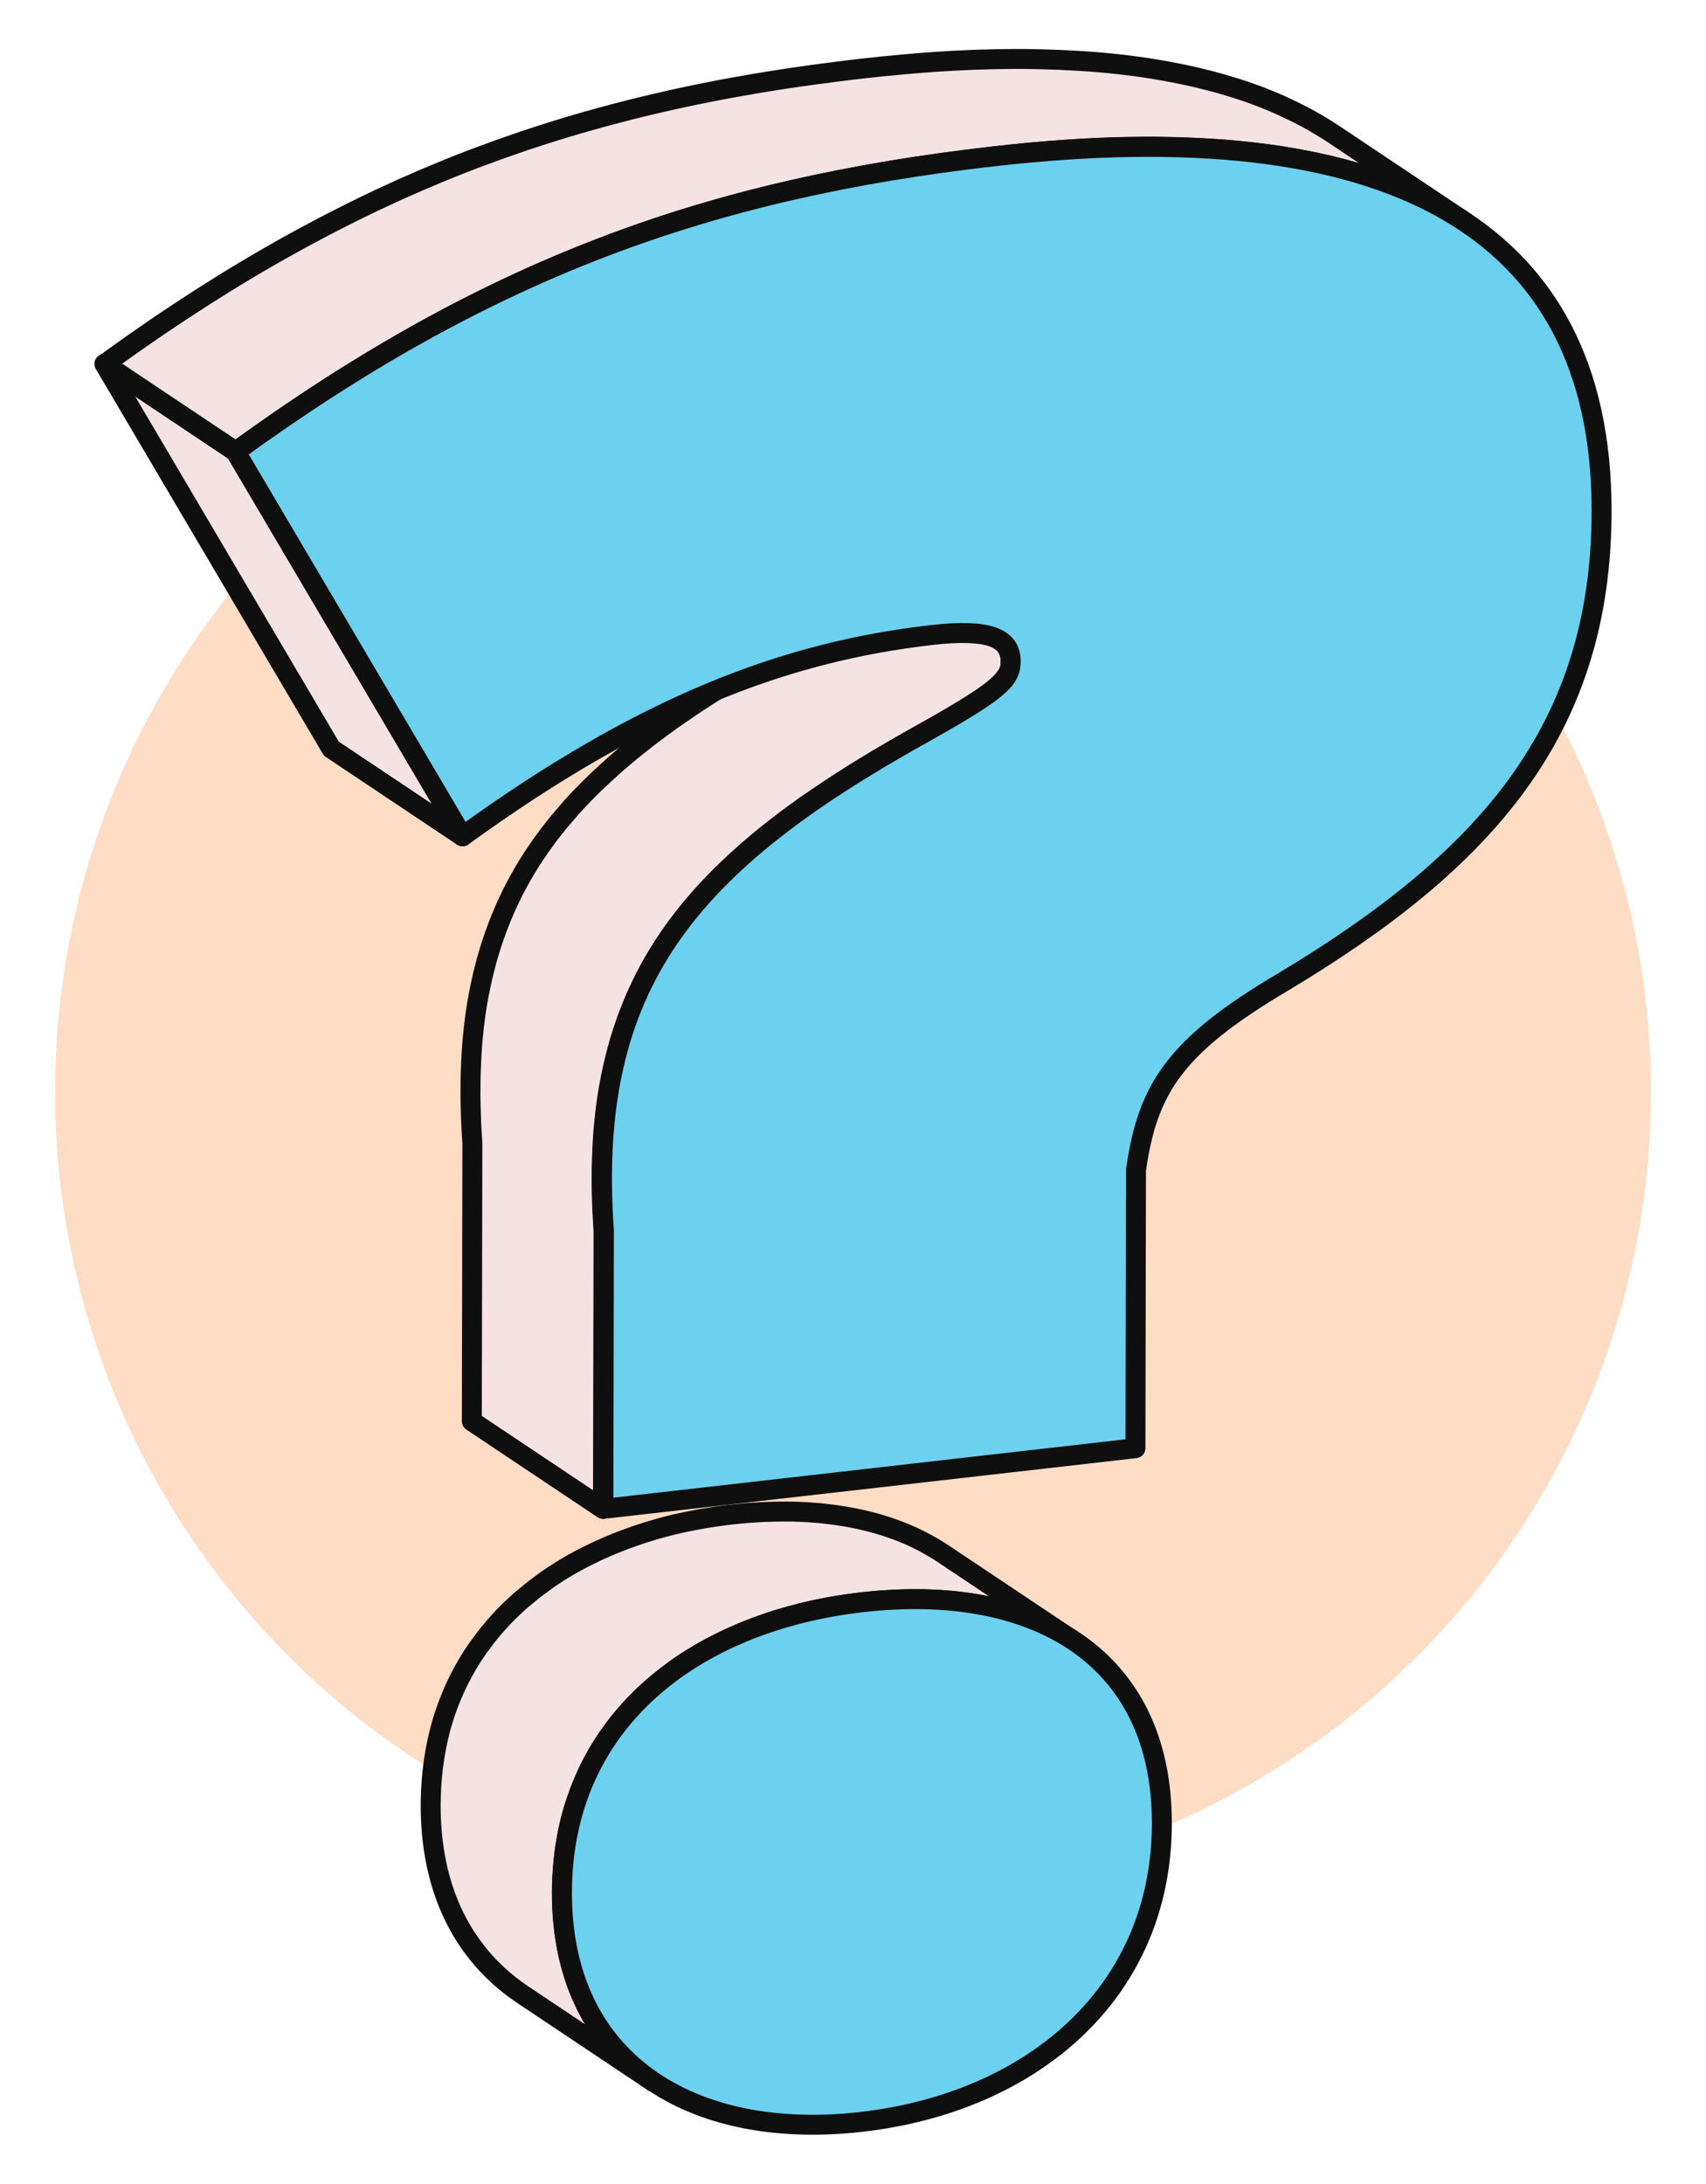
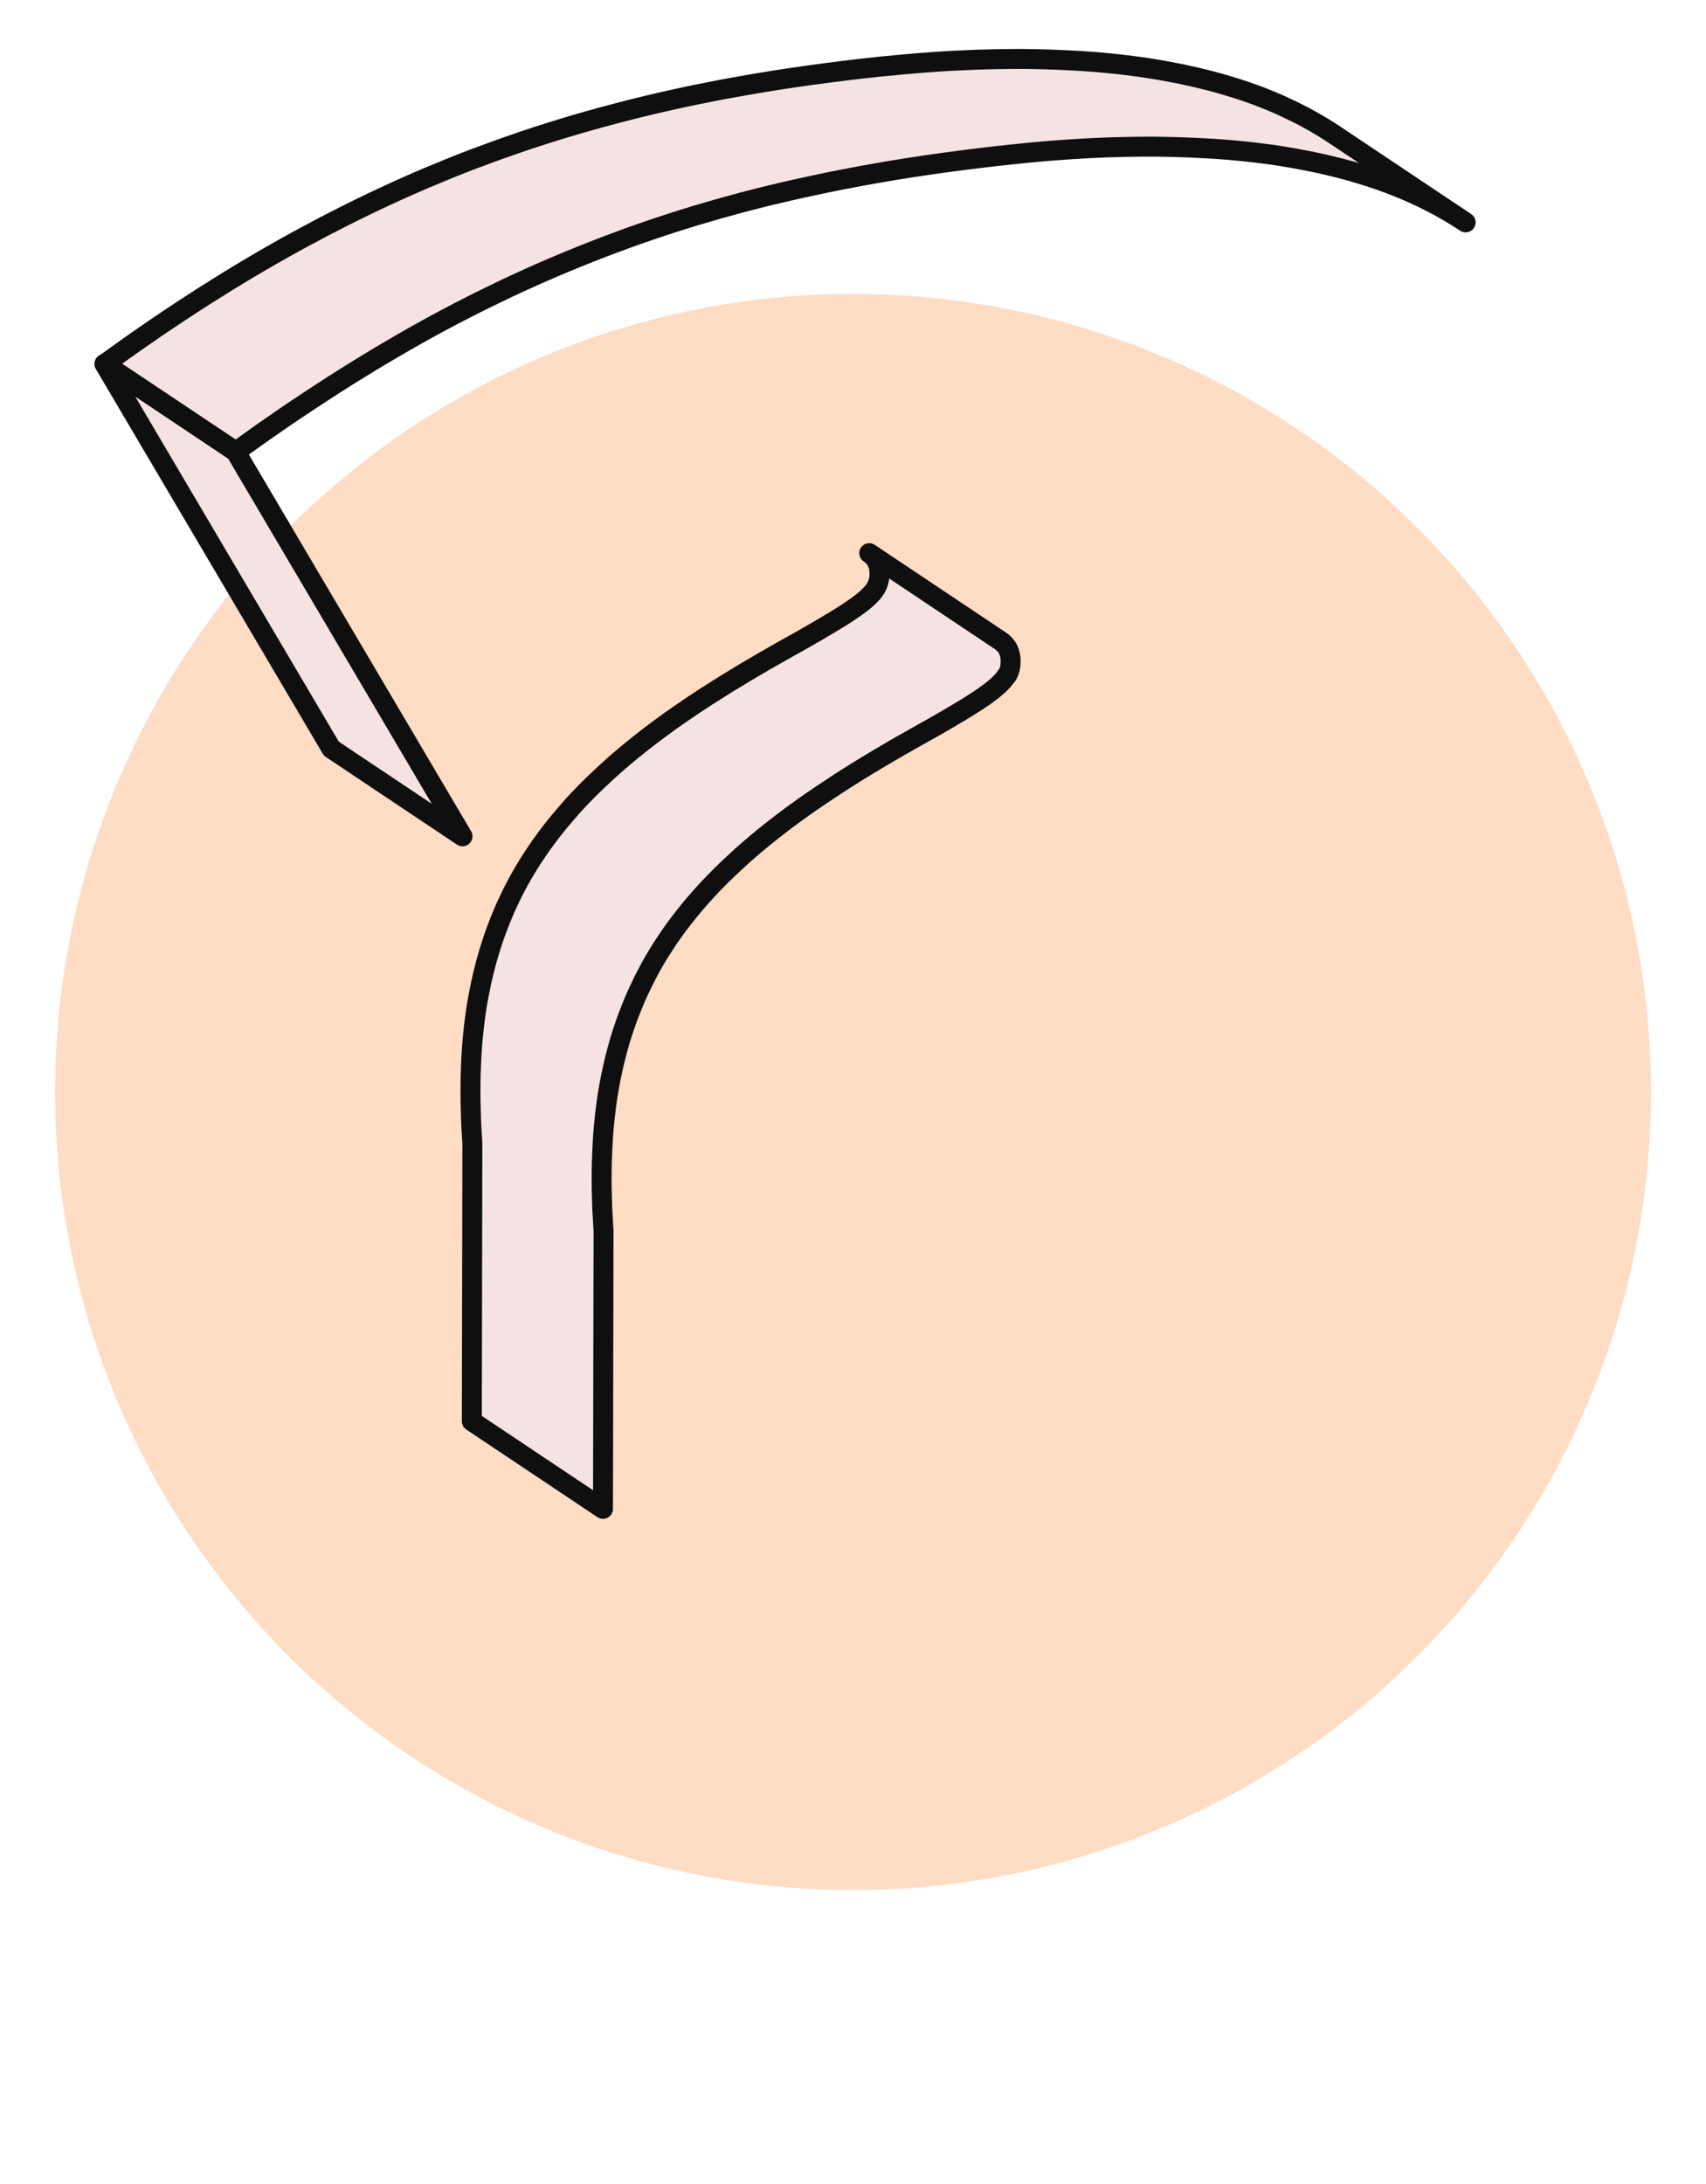
<svg xmlns="http://www.w3.org/2000/svg" version="1.1" id="Layer_1" x="0px" y="0px" viewBox="0 0 250 320" style="enable-background:new 0 0 250 320;" xml:space="preserve">
  <style type="text/css">
	.st0{fill:#FFDCC4;}
	.st1{enable-background:new    ;}
	.st2{fill:#F5E2E2;stroke:#0F0F0F;stroke-width:2.923;stroke-linecap:round;stroke-linejoin:round;stroke-miterlimit:10;}
	.st3{fill:#6CD1EF;stroke:#0F0F0F;stroke-width:2.923;stroke-linecap:round;stroke-linejoin:round;stroke-miterlimit:10;}
</style>
  <g>
    <circle class="st0" cx="125" cy="160" r="116.93" />
    <g>
      <g class="st1">
-         <path class="st2" d="M82.41,274.88c0.03-0.66,0.09-1.32,0.15-1.97c0.01-0.11,0.02-0.22,0.03-0.33c0.07-0.64,0.15-1.27,0.24-1.89     c0.02-0.11,0.03-0.21,0.05-0.32c0.1-0.63,0.21-1.25,0.33-1.86c0.02-0.08,0.03-0.15,0.05-0.23c0.13-0.64,0.28-1.28,0.44-1.9v-0.01     c0.16-0.62,0.34-1.24,0.54-1.85c0.02-0.07,0.04-0.14,0.07-0.21c0.19-0.58,0.39-1.15,0.6-1.71c0.04-0.09,0.07-0.19,0.11-0.28     c0.21-0.55,0.43-1.09,0.67-1.63c0.04-0.09,0.08-0.19,0.12-0.28c0.24-0.53,0.49-1.06,0.75-1.58c0.05-0.1,0.1-0.2,0.15-0.29     c0.23-0.44,0.47-0.88,0.71-1.31c0.07-0.13,0.15-0.26,0.22-0.39c0.3-0.5,0.6-1,0.92-1.49c0.04-0.06,0.09-0.13,0.13-0.19     c0.25-0.39,0.52-0.76,0.79-1.14c0.28-0.39,0.57-0.77,0.86-1.15c0.15-0.19,0.3-0.39,0.45-0.58c0.39-0.49,0.8-0.96,1.21-1.43     c0.06-0.07,0.12-0.15,0.19-0.22c0.48-0.53,0.98-1.05,1.48-1.56c0.15-0.15,0.31-0.3,0.47-0.45c0.36-0.35,0.73-0.7,1.11-1.04     c0.19-0.17,0.38-0.33,0.57-0.5c0.4-0.34,0.8-0.68,1.21-1.01c0.21-0.17,0.42-0.34,0.63-0.5c0.43-0.33,0.87-0.65,1.31-0.97     c0.21-0.15,0.42-0.31,0.64-0.46c0.14-0.1,0.29-0.19,0.43-0.29c0.38-0.26,0.77-0.51,1.16-0.75c0.15-0.1,0.3-0.19,0.46-0.29     c0.53-0.32,1.06-0.64,1.6-0.94c0.01-0.01,0.03-0.01,0.04-0.02c0.51-0.29,1.04-0.56,1.56-0.83c0.32-0.16,0.65-0.32,0.97-0.48     c0.31-0.15,0.62-0.3,0.93-0.45c0.33-0.15,0.67-0.3,1-0.45c0.32-0.14,0.64-0.28,0.96-0.42c0.34-0.14,0.68-0.28,1.03-0.41     c0.33-0.13,0.66-0.26,0.99-0.39c0.35-0.13,0.7-0.25,1.05-0.38c0.35-0.12,0.7-0.25,1.05-0.37c0.19-0.06,0.39-0.12,0.58-0.19     c0.45-0.14,0.91-0.29,1.37-0.42c0.21-0.06,0.42-0.12,0.64-0.18c0.5-0.14,1-0.28,1.51-0.41c0.15-0.04,0.31-0.08,0.46-0.12     c0.66-0.16,1.32-0.32,1.99-0.46c0.16-0.03,0.32-0.06,0.48-0.1c0.52-0.11,1.05-0.21,1.57-0.31c0.23-0.04,0.45-0.08,0.68-0.12     c0.49-0.09,0.98-0.17,1.48-0.24c0.21-0.03,0.43-0.07,0.64-0.1c0.7-0.1,1.4-0.19,2.11-0.27s1.41-0.15,2.11-0.21     c0.22-0.02,0.44-0.03,0.66-0.05c0.48-0.04,0.96-0.07,1.44-0.09c0.25-0.01,0.5-0.03,0.75-0.04c0.46-0.02,0.91-0.03,1.36-0.04     c0.24-0.01,0.48-0.01,0.71-0.01c0.51-0.01,1.02,0,1.52,0c0.16,0,0.33,0,0.49,0c0.66,0.01,1.32,0.04,1.96,0.08     c0.15,0.01,0.31,0.02,0.46,0.03c0.49,0.03,0.99,0.07,1.47,0.11c0.22,0.02,0.44,0.04,0.66,0.07c0.42,0.04,0.84,0.09,1.25,0.15     c0.23,0.03,0.45,0.06,0.67,0.09c0.42,0.06,0.85,0.13,1.26,0.2c0.19,0.03,0.39,0.06,0.58,0.1c0.59,0.11,1.17,0.22,1.74,0.35     c0.01,0,0.03,0.01,0.04,0.01c0.59,0.13,1.16,0.28,1.73,0.43c0.18,0.05,0.35,0.1,0.53,0.15c0.39,0.11,0.78,0.23,1.17,0.35     c0.2,0.06,0.4,0.13,0.6,0.2c0.36,0.12,0.73,0.25,1.08,0.38c0.19,0.07,0.38,0.14,0.56,0.21c0.4,0.16,0.79,0.32,1.18,0.49     c0.13,0.06,0.26,0.11,0.39,0.17c0.49,0.22,0.98,0.45,1.45,0.7c0.12,0.06,0.24,0.13,0.36,0.19c0.37,0.19,0.74,0.39,1.1,0.6     c0.13,0.08,0.26,0.15,0.39,0.23c0.46,0.27,0.91,0.55,1.35,0.84l-19.22-12.84c-0.44-0.29-0.89-0.57-1.35-0.84     c-0.13-0.08-0.26-0.15-0.4-0.23c-0.36-0.21-0.72-0.41-1.09-0.6c-0.12-0.06-0.24-0.13-0.36-0.19c-0.45-0.23-0.9-0.45-1.36-0.66     c-0.03-0.01-0.06-0.03-0.09-0.04c-0.13-0.06-0.26-0.11-0.39-0.17c-0.39-0.17-0.78-0.33-1.18-0.49c-0.19-0.07-0.37-0.14-0.56-0.21     c-0.36-0.13-0.72-0.26-1.08-0.38c-0.2-0.07-0.4-0.13-0.6-0.2c-0.38-0.12-0.77-0.24-1.17-0.35c-0.18-0.05-0.35-0.1-0.53-0.15     c-0.57-0.15-1.15-0.3-1.73-0.43c-0.02,0-0.03-0.01-0.05-0.01c-0.57-0.13-1.15-0.24-1.73-0.35c-0.19-0.04-0.39-0.07-0.58-0.1     c-0.42-0.07-0.84-0.14-1.26-0.2c-0.22-0.03-0.45-0.06-0.67-0.09c-0.41-0.05-0.83-0.1-1.25-0.15c-0.22-0.02-0.44-0.05-0.66-0.07     c-0.49-0.04-0.98-0.08-1.47-0.11c-0.15-0.01-0.31-0.02-0.46-0.03c-0.65-0.04-1.3-0.06-1.96-0.08c-0.16,0-0.33,0-0.49,0     c-0.5-0.01-1.01-0.01-1.52,0c-0.24,0-0.48,0.01-0.71,0.01c-0.45,0.01-0.9,0.02-1.36,0.04c-0.25,0.01-0.5,0.02-0.75,0.04     c-0.48,0.03-0.95,0.06-1.44,0.09c-0.22,0.02-0.44,0.03-0.66,0.05c-0.7,0.06-1.4,0.13-2.11,0.21s-1.41,0.17-2.11,0.27     c-0.21,0.03-0.43,0.06-0.64,0.1c-0.5,0.08-0.99,0.16-1.48,0.24c-0.23,0.04-0.45,0.08-0.68,0.12c-0.53,0.1-1.05,0.2-1.57,0.31     c-0.16,0.03-0.32,0.06-0.48,0.1c-0.67,0.14-1.34,0.3-1.99,0.46c-0.16,0.04-0.31,0.08-0.46,0.12c-0.51,0.13-1.01,0.26-1.51,0.41     c-0.21,0.06-0.43,0.12-0.64,0.19c-0.46,0.13-0.91,0.27-1.37,0.42c-0.19,0.06-0.39,0.12-0.58,0.19c-0.09,0.03-0.18,0.06-0.27,0.09     c-0.26,0.09-0.52,0.19-0.78,0.28c-0.35,0.12-0.71,0.25-1.06,0.38c-0.33,0.12-0.66,0.26-0.99,0.39c-0.34,0.14-0.69,0.27-1.03,0.41     c-0.32,0.14-0.64,0.28-0.96,0.42c-0.34,0.15-0.67,0.29-1,0.45c-0.31,0.15-0.62,0.3-0.93,0.45c-0.33,0.16-0.65,0.32-0.97,0.48     c-0.08,0.04-0.17,0.08-0.25,0.12c-0.44,0.23-0.88,0.47-1.31,0.71c-0.01,0.01-0.02,0.01-0.04,0.02c-0.54,0.3-1.07,0.62-1.6,0.94     c-0.15,0.09-0.3,0.19-0.45,0.28c-0.39,0.25-0.78,0.5-1.16,0.76c-0.14,0.1-0.29,0.19-0.43,0.29c-0.08,0.05-0.16,0.1-0.23,0.16     c-0.14,0.1-0.27,0.2-0.41,0.3c-0.44,0.32-0.88,0.64-1.31,0.97c-0.21,0.16-0.42,0.33-0.63,0.5c-0.41,0.33-0.82,0.67-1.22,1.01     c-0.13,0.11-0.26,0.21-0.39,0.32c-0.06,0.06-0.12,0.12-0.18,0.17c-0.38,0.34-0.74,0.69-1.11,1.04c-0.16,0.15-0.32,0.3-0.47,0.45     c-0.51,0.51-1.01,1.03-1.48,1.56c-0.01,0.01-0.01,0.01-0.02,0.02c-0.06,0.07-0.11,0.14-0.17,0.2c-0.41,0.47-0.82,0.94-1.21,1.43     c-0.15,0.19-0.3,0.39-0.45,0.58c-0.29,0.38-0.58,0.76-0.86,1.15c-0.06,0.09-0.13,0.17-0.2,0.27c-0.2,0.29-0.39,0.58-0.59,0.87     c-0.04,0.06-0.09,0.12-0.13,0.19c-0.32,0.49-0.62,0.99-0.92,1.49c-0.08,0.13-0.15,0.26-0.22,0.39c-0.25,0.43-0.48,0.87-0.71,1.31     c-0.05,0.1-0.1,0.2-0.15,0.29c-0.02,0.04-0.05,0.08-0.07,0.13c-0.24,0.48-0.47,0.96-0.69,1.46c-0.04,0.09-0.08,0.18-0.12,0.28     c-0.23,0.53-0.46,1.08-0.67,1.63c-0.04,0.1-0.07,0.19-0.11,0.29c-0.21,0.56-0.41,1.13-0.6,1.71c-0.02,0.07-0.04,0.14-0.07,0.22     c-0.19,0.61-0.37,1.22-0.53,1.84v0.01c-0.16,0.62-0.31,1.26-0.44,1.9c-0.02,0.08-0.03,0.15-0.05,0.23     c-0.12,0.61-0.23,1.23-0.33,1.86c-0.02,0.11-0.03,0.21-0.05,0.32c-0.09,0.62-0.17,1.25-0.24,1.89c-0.01,0.11-0.02,0.22-0.03,0.33     c-0.06,0.65-0.11,1.3-0.15,1.97c0,0.08-0.01,0.17-0.01,0.25c-0.03,0.7-0.05,1.41-0.06,2.13c-0.01,7.24,1.59,13.36,4.5,18.32     c0.32,0.55,0.66,1.09,1.02,1.61c0.35,0.52,0.72,1.03,1.11,1.53c1.92,2.48,4.23,4.59,6.85,6.35l19.22,12.84     c-8.4-5.61-13.5-14.95-13.47-27.81c0-0.72,0.02-1.43,0.06-2.13C82.41,275.05,82.41,274.96,82.41,274.88z" />
        <g>
-           <path class="st3" d="M126.37,234.76c24.96-2.85,43.94,7.68,43.89,32.47c-0.05,24.79-19.08,40.82-44.03,43.67      c-24.95,2.84-43.93-8.86-43.88-33.65S101.42,237.61,126.37,234.76z" />
-         </g>
+           </g>
      </g>
      <g class="st1">
        <path class="st2" d="M147.59,98.94c0.03-0.05,0.06-0.11,0.09-0.16c0.01-0.01,0.01-0.02,0.02-0.04c0.01-0.01,0.01-0.02,0.01-0.03     c0.07-0.13,0.12-0.27,0.17-0.4c0.01-0.02,0.01-0.03,0.02-0.05c0.05-0.14,0.08-0.27,0.11-0.41c0-0.01,0-0.03,0.01-0.04     c0.03-0.14,0.05-0.28,0.06-0.43c0-0.01,0-0.02,0-0.03c0.01-0.15,0.02-0.3,0.02-0.46c0-1.3-0.47-2.31-1.5-3l-19.22-12.84     c1.03,0.69,1.5,1.69,1.5,3c0,0.16-0.01,0.31-0.02,0.46c0,0.01,0,0.02,0,0.03c-0.01,0.15-0.03,0.29-0.06,0.43     c0,0.01,0,0.03-0.01,0.04c-0.03,0.14-0.07,0.27-0.11,0.41c-0.01,0.02-0.01,0.03-0.02,0.05c-0.05,0.13-0.1,0.27-0.17,0.4     c-0.01,0.02-0.02,0.05-0.03,0.07c-0.03,0.05-0.06,0.11-0.09,0.16c-0.02,0.03-0.04,0.06-0.05,0.1c-0.04,0.06-0.08,0.13-0.13,0.19     c-0.02,0.02-0.03,0.04-0.04,0.07c-0.06,0.09-0.13,0.17-0.2,0.26c-0.02,0.02-0.04,0.04-0.05,0.06c-0.06,0.07-0.11,0.14-0.18,0.21     c-0.02,0.02-0.04,0.05-0.07,0.07c-0.08,0.09-0.17,0.18-0.26,0.27c-0.03,0.03-0.06,0.06-0.09,0.09c-0.12,0.11-0.24,0.23-0.37,0.34     c-0.01,0.01-0.01,0.01-0.02,0.02c-0.11,0.1-0.22,0.19-0.35,0.29c-0.04,0.03-0.09,0.07-0.13,0.11c-0.09,0.07-0.18,0.15-0.28,0.22     c-0.05,0.04-0.11,0.09-0.17,0.13c-0.09,0.07-0.19,0.14-0.29,0.21c-0.06,0.05-0.12,0.09-0.19,0.14c-0.1,0.07-0.21,0.15-0.32,0.23     c-0.07,0.05-0.14,0.1-0.22,0.15c-0.05,0.03-0.1,0.07-0.15,0.1c-0.11,0.07-0.22,0.15-0.34,0.23c-0.05,0.03-0.1,0.06-0.14,0.1     c-0.16,0.11-0.33,0.22-0.51,0.33c-0.01,0-0.01,0.01-0.02,0.01c-0.17,0.11-0.35,0.22-0.53,0.34c-0.06,0.04-0.12,0.07-0.18,0.11     c-0.14,0.09-0.28,0.17-0.42,0.26c-0.06,0.04-0.13,0.08-0.19,0.12c-0.17,0.1-0.34,0.21-0.52,0.31c-0.04,0.02-0.08,0.05-0.12,0.07     c-0.22,0.13-0.44,0.26-0.67,0.4c-0.06,0.04-0.13,0.08-0.19,0.11c-0.17,0.1-0.35,0.2-0.52,0.31c-0.08,0.05-0.17,0.1-0.25,0.15     c-0.18,0.11-0.37,0.22-0.56,0.33c-0.07,0.04-0.13,0.08-0.2,0.12c-0.26,0.15-0.53,0.31-0.81,0.46c-0.05,0.03-0.11,0.06-0.17,0.1     c-0.23,0.13-0.46,0.26-0.69,0.39c-0.1,0.05-0.19,0.11-0.29,0.17c-0.21,0.12-0.42,0.24-0.64,0.36c-0.1,0.05-0.19,0.11-0.29,0.16     c-0.31,0.17-0.62,0.35-0.95,0.53c-0.95,0.53-1.87,1.05-2.79,1.58c-0.25,0.14-0.5,0.29-0.75,0.43c-0.77,0.44-1.53,0.89-2.27,1.33     c-0.15,0.09-0.31,0.18-0.46,0.27c-0.87,0.52-1.73,1.04-2.57,1.56c-0.21,0.13-0.42,0.26-0.63,0.39c-0.68,0.42-1.35,0.85-2.01,1.27     c-0.2,0.13-0.4,0.26-0.6,0.38c-0.81,0.52-1.6,1.05-2.38,1.57c-0.15,0.1-0.29,0.2-0.43,0.3c-0.41,0.28-0.82,0.55-1.22,0.83     c-0.3,0.21-0.59,0.42-0.89,0.62c-0.08,0.06-0.16,0.12-0.25,0.17c-0.75,0.54-1.49,1.08-2.21,1.62c-0.09,0.07-0.18,0.14-0.28,0.21     c-0.71,0.53-1.4,1.07-2.08,1.61c-0.1,0.08-0.2,0.15-0.29,0.23c-0.67,0.53-1.33,1.07-1.97,1.61c-0.1,0.08-0.2,0.16-0.29,0.25     c-0.5,0.42-0.99,0.84-1.47,1.27c-0.11,0.09-0.21,0.19-0.31,0.29c-0.2,0.18-0.4,0.36-0.6,0.54c-0.44,0.4-0.88,0.81-1.31,1.22     c-0.2,0.19-0.4,0.38-0.59,0.57c-0.48,0.46-0.94,0.93-1.4,1.4c-0.12,0.12-0.24,0.24-0.35,0.36c-0.51,0.54-1.02,1.07-1.51,1.62     c-0.05,0.05-0.1,0.11-0.14,0.17c-0.11,0.13-0.22,0.25-0.33,0.38c-0.42,0.48-0.83,0.96-1.23,1.44c-0.13,0.16-0.27,0.33-0.4,0.49     c-0.49,0.6-0.96,1.21-1.42,1.82c-0.03,0.04-0.05,0.07-0.08,0.11c-0.33,0.44-0.65,0.89-0.97,1.34c-0.09,0.13-0.18,0.27-0.27,0.4     c-0.14,0.21-0.28,0.42-0.42,0.62c-0.31,0.46-0.61,0.92-0.9,1.39c-0.12,0.2-0.25,0.4-0.37,0.6c-0.39,0.64-0.77,1.29-1.13,1.95     c-0.01,0.01-0.01,0.03-0.02,0.04c-0.32,0.57-0.62,1.16-0.92,1.74c-0.05,0.09-0.09,0.19-0.14,0.29c-0.12,0.24-0.23,0.48-0.34,0.72     c-0.23,0.47-0.45,0.95-0.66,1.43c-0.12,0.27-0.23,0.53-0.34,0.8c-0.2,0.48-0.4,0.96-0.58,1.45c-0.1,0.26-0.2,0.52-0.3,0.78     c-0.21,0.57-0.41,1.15-0.6,1.73c-0.06,0.18-0.13,0.36-0.18,0.54c-0.24,0.76-0.47,1.54-0.69,2.32c-0.05,0.19-0.1,0.39-0.15,0.59     c-0.16,0.6-0.31,1.2-0.45,1.81c-0.07,0.29-0.12,0.57-0.19,0.86c-0.11,0.54-0.22,1.08-0.33,1.63c-0.06,0.31-0.11,0.62-0.17,0.93     c-0.1,0.56-0.18,1.13-0.27,1.71c-0.04,0.29-0.09,0.58-0.12,0.87c-0.1,0.73-0.18,1.47-0.25,2.21c-0.01,0.14-0.03,0.28-0.05,0.42     c-0.08,0.89-0.15,1.79-0.2,2.71c-0.02,0.27-0.02,0.54-0.04,0.81c-0.03,0.66-0.06,1.32-0.08,2c-0.01,0.34-0.01,0.69-0.02,1.03     c-0.01,0.63-0.01,1.26-0.01,1.89c0,0.36,0,0.71,0.01,1.07c0.01,0.68,0.03,1.36,0.06,2.05c0.01,0.32,0.02,0.63,0.03,0.96     c0.05,1.01,0.1,2.04,0.18,3.08l-0.08,40.73l19.22,12.84l0.08-40.73c-0.07-1.04-0.13-2.07-0.18-3.08     c-0.01-0.32-0.02-0.64-0.03-0.96c-0.02-0.69-0.04-1.38-0.06-2.05c-0.01-0.36-0.01-0.72-0.01-1.08c0-0.64,0-1.27,0.01-1.89     c0.01-0.34,0.01-0.69,0.02-1.03c0.02-0.67,0.05-1.34,0.08-2c0.01-0.27,0.02-0.54,0.04-0.8c0.05-0.92,0.12-1.82,0.2-2.71     c0.01-0.14,0.03-0.28,0.05-0.42c0.07-0.75,0.16-1.49,0.25-2.21c0.04-0.29,0.08-0.58,0.12-0.87c0.08-0.58,0.17-1.15,0.27-1.71     c0.05-0.31,0.11-0.62,0.17-0.93c0.1-0.55,0.21-1.09,0.33-1.63c0.06-0.29,0.12-0.58,0.19-0.86c0.14-0.61,0.29-1.22,0.45-1.82     c0.05-0.19,0.1-0.39,0.15-0.58c0.21-0.79,0.44-1.56,0.69-2.32c0.06-0.18,0.12-0.36,0.18-0.54c0.19-0.58,0.39-1.16,0.6-1.73     c0.1-0.26,0.2-0.52,0.3-0.78c0.19-0.49,0.38-0.97,0.58-1.45c0.11-0.27,0.23-0.53,0.34-0.8c0.21-0.48,0.43-0.96,0.66-1.43     c0.11-0.24,0.23-0.48,0.34-0.72c0.34-0.68,0.69-1.36,1.05-2.03c0.01-0.01,0.01-0.03,0.02-0.04c0.36-0.66,0.74-1.31,1.13-1.95     c0.12-0.2,0.25-0.4,0.37-0.6c0.29-0.47,0.59-0.93,0.9-1.39c0.14-0.21,0.28-0.42,0.42-0.63c0.4-0.58,0.81-1.16,1.24-1.73     c0.03-0.04,0.05-0.07,0.08-0.11c0.46-0.61,0.94-1.22,1.42-1.82c0.13-0.16,0.27-0.33,0.4-0.49c0.4-0.49,0.81-0.97,1.23-1.44     c0.11-0.13,0.22-0.26,0.33-0.38c0.54-0.6,1.08-1.19,1.65-1.78c0.12-0.12,0.24-0.24,0.35-0.36c0.46-0.47,0.92-0.94,1.4-1.4     c0.2-0.19,0.39-0.38,0.59-0.57c0.43-0.41,0.86-0.81,1.3-1.21c0.2-0.18,0.4-0.36,0.6-0.55c0.58-0.52,1.17-1.04,1.78-1.55     c0.1-0.08,0.19-0.16,0.29-0.25c0.64-0.54,1.3-1.08,1.97-1.61c0.1-0.08,0.2-0.16,0.29-0.23c0.68-0.54,1.37-1.07,2.08-1.61     c0.09-0.07,0.19-0.14,0.28-0.21c0.72-0.54,1.46-1.08,2.21-1.61c0.08-0.06,0.17-0.12,0.25-0.18c0.69-0.49,1.39-0.97,2.1-1.45     c0.15-0.1,0.29-0.2,0.44-0.3c0.78-0.52,1.57-1.05,2.37-1.57c0.2-0.13,0.4-0.26,0.6-0.39c0.66-0.42,1.33-0.85,2-1.27     c0.21-0.13,0.42-0.26,0.63-0.39c0.84-0.52,1.7-1.04,2.57-1.56c0.15-0.09,0.31-0.18,0.46-0.27c0.75-0.44,1.5-0.89,2.27-1.33     c0.25-0.14,0.5-0.29,0.75-0.43c0.92-0.53,1.84-1.05,2.79-1.58c0.33-0.18,0.65-0.36,0.96-0.54c0.09-0.05,0.18-0.1,0.27-0.15     c0.22-0.13,0.44-0.25,0.66-0.37c0.09-0.05,0.19-0.1,0.28-0.16c0.25-0.14,0.49-0.28,0.72-0.41c0.05-0.03,0.1-0.05,0.14-0.08     c0.28-0.16,0.55-0.32,0.81-0.47c0.06-0.04,0.13-0.07,0.19-0.11c0.2-0.12,0.39-0.23,0.58-0.34c0.08-0.05,0.16-0.09,0.23-0.14     c0.18-0.11,0.36-0.21,0.53-0.32c0.06-0.04,0.13-0.08,0.19-0.11c0.23-0.14,0.45-0.27,0.67-0.4c0.04-0.02,0.07-0.04,0.11-0.06     c0.18-0.11,0.35-0.22,0.52-0.32c0.06-0.04,0.13-0.08,0.19-0.12c0.15-0.09,0.29-0.18,0.43-0.27c0.06-0.04,0.12-0.07,0.17-0.11     c0.18-0.11,0.36-0.23,0.53-0.34c0.01,0,0.01-0.01,0.02-0.01c0.17-0.11,0.34-0.22,0.51-0.33c0.05-0.03,0.1-0.06,0.14-0.1     c0.11-0.08,0.23-0.15,0.34-0.23c0.05-0.03,0.1-0.07,0.15-0.1c0.03-0.02,0.06-0.04,0.1-0.07c0.04-0.03,0.08-0.06,0.12-0.09     c0.11-0.08,0.21-0.15,0.32-0.23c0.06-0.05,0.13-0.09,0.19-0.14c0.1-0.07,0.19-0.14,0.29-0.21c0.06-0.04,0.11-0.09,0.17-0.13     c0.09-0.07,0.19-0.15,0.27-0.22c0.04-0.04,0.09-0.07,0.13-0.11c0.12-0.1,0.23-0.19,0.34-0.29c0.01-0.01,0.02-0.01,0.03-0.02l0,0     c0.13-0.12,0.25-0.23,0.37-0.34c0.03-0.03,0.06-0.06,0.09-0.09c0.09-0.09,0.17-0.18,0.25-0.26c0.02-0.02,0.03-0.03,0.05-0.05     c0.01-0.01,0.01-0.01,0.02-0.02c0.06-0.07,0.12-0.14,0.18-0.21c0.02-0.02,0.04-0.04,0.05-0.06c0.07-0.09,0.14-0.18,0.2-0.26     c0,0,0-0.01,0.01-0.01c0.01-0.02,0.02-0.04,0.04-0.06c0.04-0.06,0.09-0.13,0.13-0.19C147.55,99,147.57,98.97,147.59,98.94z" />
        <g>
          <polygon class="st2" points="67.78,122.54 48.56,109.7 15.3,53.32 34.52,66.17     " />
        </g>
        <path class="st2" d="M150.88,22.36c0.33-0.03,0.65-0.06,0.98-0.09c0.55-0.05,1.09-0.09,1.63-0.14c0.33-0.03,0.66-0.05,0.98-0.08     c0.55-0.04,1.1-0.08,1.64-0.12c0.3-0.02,0.61-0.04,0.91-0.06c0.62-0.04,1.24-0.07,1.85-0.11c0.22-0.01,0.43-0.02,0.65-0.04     c0.82-0.04,1.64-0.08,2.45-0.11c0.19-0.01,0.37-0.01,0.56-0.02c0.62-0.02,1.24-0.04,1.86-0.05c0.28-0.01,0.56-0.01,0.85-0.02     c0.52-0.01,1.04-0.02,1.55-0.02c0.3,0,0.6,0,0.9-0.01c0.5,0,0.99,0,1.48,0c0.29,0,0.59,0,0.88,0.01     c0.52,0.01,1.03,0.02,1.54,0.03c0.25,0.01,0.51,0.01,0.76,0.02c0.69,0.02,1.38,0.04,2.06,0.07c0.06,0,0.13,0,0.2,0.01     c0.74,0.03,1.48,0.07,2.21,0.11c0.23,0.01,0.45,0.03,0.68,0.04c0.5,0.03,1.01,0.07,1.5,0.1c0.27,0.02,0.53,0.04,0.8,0.06     c0.45,0.04,0.91,0.08,1.35,0.12c0.27,0.03,0.54,0.05,0.81,0.08c0.45,0.04,0.9,0.09,1.34,0.14c0.25,0.03,0.5,0.06,0.75,0.09     c0.5,0.06,1,0.12,1.49,0.19c0.19,0.02,0.37,0.05,0.56,0.07c0.67,0.09,1.34,0.19,2,0.3c0.13,0.02,0.26,0.04,0.39,0.07     c0.53,0.09,1.05,0.17,1.57,0.27c0.22,0.04,0.45,0.08,0.67,0.13c0.42,0.08,0.84,0.16,1.26,0.24c0.24,0.05,0.48,0.1,0.72,0.15     c0.4,0.08,0.79,0.17,1.19,0.26c0.24,0.05,0.47,0.11,0.71,0.16c0.41,0.1,0.82,0.2,1.22,0.3c0.2,0.05,0.41,0.1,0.61,0.15     c0.52,0.14,1.04,0.28,1.55,0.42c0.08,0.02,0.16,0.04,0.24,0.07c0.59,0.17,1.17,0.34,1.74,0.52c0.17,0.05,0.33,0.11,0.5,0.16     c0.4,0.13,0.81,0.26,1.21,0.4c0.21,0.07,0.41,0.14,0.61,0.21c0.36,0.13,0.71,0.25,1.06,0.38c0.21,0.08,0.42,0.16,0.63,0.24     c0.35,0.13,0.69,0.27,1.03,0.41c0.2,0.08,0.39,0.16,0.59,0.24c0.38,0.16,0.75,0.32,1.12,0.48c0.15,0.07,0.3,0.13,0.45,0.2     c0.16,0.07,0.32,0.15,0.47,0.22c0.47,0.21,0.93,0.43,1.38,0.66c0.21,0.1,0.42,0.21,0.63,0.32c0.39,0.2,0.78,0.41,1.17,0.61     c0.21,0.11,0.42,0.23,0.63,0.35c0.4,0.22,0.78,0.45,1.17,0.68c0.18,0.11,0.36,0.21,0.53,0.32c0.55,0.34,1.09,0.68,1.62,1.03     c0,0,0,0,0.01,0l0,0l0,0l-19.22-12.84c-0.53-0.36-1.08-0.7-1.63-1.04c-0.17-0.11-0.35-0.21-0.53-0.32     c-0.39-0.23-0.77-0.46-1.17-0.68c-0.21-0.12-0.42-0.23-0.63-0.35c-0.38-0.21-0.77-0.41-1.17-0.61c-0.21-0.11-0.42-0.21-0.63-0.32     c-0.46-0.22-0.92-0.44-1.38-0.66c-0.12-0.06-0.24-0.12-0.36-0.17c-0.03-0.02-0.07-0.03-0.1-0.05c-0.15-0.07-0.3-0.13-0.45-0.2     c-0.37-0.16-0.74-0.32-1.11-0.48c-0.2-0.08-0.39-0.16-0.59-0.24c-0.34-0.14-0.68-0.27-1.03-0.41c-0.21-0.08-0.42-0.16-0.63-0.24     c-0.35-0.13-0.7-0.26-1.06-0.38c-0.21-0.07-0.41-0.15-0.62-0.22c-0.4-0.13-0.8-0.27-1.2-0.39c-0.17-0.05-0.34-0.11-0.51-0.16     c-0.57-0.18-1.15-0.35-1.74-0.52c-0.08-0.02-0.16-0.04-0.24-0.07c-0.51-0.14-1.02-0.28-1.55-0.42c-0.2-0.05-0.41-0.1-0.62-0.15     c-0.4-0.1-0.81-0.2-1.22-0.3c-0.23-0.05-0.47-0.11-0.7-0.16c-0.39-0.09-0.79-0.18-1.19-0.26c-0.24-0.05-0.48-0.1-0.72-0.15     c-0.42-0.08-0.84-0.16-1.26-0.24c-0.22-0.04-0.45-0.09-0.67-0.13c-0.52-0.09-1.04-0.18-1.56-0.27c-0.13-0.02-0.27-0.05-0.4-0.07     c-0.66-0.1-1.33-0.2-2-0.3c-0.19-0.03-0.37-0.05-0.56-0.07c-0.49-0.07-0.99-0.13-1.48-0.19c-0.25-0.03-0.5-0.06-0.76-0.09     c-0.44-0.05-0.89-0.1-1.34-0.14c-0.27-0.03-0.54-0.05-0.81-0.08c-0.45-0.04-0.9-0.08-1.35-0.12c-0.27-0.02-0.53-0.04-0.8-0.06     c-0.5-0.04-1-0.07-1.5-0.1c-0.23-0.01-0.45-0.03-0.68-0.04c-0.73-0.04-1.47-0.08-2.21-0.11c-0.06,0-0.12,0-0.18-0.01     c-0.69-0.03-1.38-0.05-2.07-0.07c-0.25-0.01-0.51-0.01-0.76-0.02c-0.51-0.01-1.03-0.02-1.54-0.03c-0.29,0-0.58,0-0.87-0.01     c-0.49,0-0.99,0-1.48,0c-0.3,0-0.6,0-0.9,0.01c-0.51,0-1.03,0.01-1.55,0.02c-0.28,0.01-0.56,0.01-0.85,0.02     c-0.62,0.01-1.24,0.03-1.86,0.05c-0.19,0.01-0.37,0.01-0.56,0.02c-0.81,0.03-1.63,0.07-2.45,0.11c-0.21,0.01-0.42,0.02-0.63,0.03     c-0.62,0.03-1.24,0.07-1.86,0.11c-0.3,0.02-0.61,0.04-0.91,0.06c-0.54,0.04-1.09,0.07-1.64,0.12c-0.33,0.02-0.66,0.05-0.98,0.08     c-0.54,0.04-1.09,0.09-1.63,0.14c-0.33,0.03-0.65,0.06-0.98,0.09c-0.59,0.05-1.18,0.11-1.78,0.17c-0.28,0.03-0.57,0.05-0.85,0.08     c-0.88,0.09-1.76,0.19-2.65,0.29c-1.22,0.14-2.42,0.28-3.63,0.44c-0.39,0.05-0.77,0.1-1.16,0.15c-0.81,0.1-1.62,0.21-2.43,0.32     c-0.45,0.06-0.9,0.13-1.35,0.19c-0.74,0.11-1.48,0.21-2.22,0.32c-0.46,0.07-0.92,0.14-1.38,0.21c-0.73,0.11-1.46,0.23-2.19,0.35     c-0.44,0.07-0.89,0.14-1.33,0.22c-0.78,0.13-1.55,0.27-2.33,0.41c-0.38,0.07-0.75,0.13-1.13,0.2c-1.09,0.2-2.18,0.4-3.26,0.62     c-0.05,0.01-0.1,0.02-0.15,0.03c-1.13,0.22-2.25,0.45-3.37,0.69c-0.36,0.08-0.71,0.15-1.06,0.23c-0.76,0.17-1.53,0.33-2.29,0.51     c-0.42,0.1-0.84,0.19-1.26,0.29c-0.7,0.16-1.39,0.33-2.08,0.5c-0.43,0.11-0.86,0.21-1.29,0.32c-0.69,0.17-1.37,0.35-2.05,0.53     c-0.42,0.11-0.84,0.22-1.25,0.33c-0.73,0.19-1.45,0.39-2.18,0.6c-0.36,0.1-0.72,0.2-1.09,0.3c-0.99,0.28-1.98,0.57-2.96,0.87     c-0.09,0.03-0.18,0.05-0.27,0.08c-1.07,0.32-2.14,0.66-3.21,1c-0.33,0.11-0.66,0.22-0.99,0.32c-0.57,0.18-1.14,0.37-1.7,0.56     c-0.14,0.05-0.28,0.1-0.43,0.15c-0.74,0.25-1.47,0.51-2.21,0.77c-0.45,0.16-0.91,0.32-1.36,0.48c-0.84,0.3-1.68,0.62-2.52,0.93     c-0.34,0.13-0.69,0.25-1.03,0.38c-1.18,0.45-2.36,0.91-3.53,1.39c-0.22,0.09-0.45,0.19-0.67,0.28c-0.95,0.39-1.9,0.78-2.85,1.18     c-0.42,0.18-0.84,0.37-1.26,0.55c-0.75,0.33-1.5,0.65-2.25,0.99c-0.47,0.21-0.95,0.43-1.42,0.65c-0.7,0.32-1.4,0.64-2.09,0.97     c-0.49,0.23-0.99,0.47-1.48,0.71c-0.68,0.33-1.35,0.65-2.03,0.99c-0.5,0.25-1.01,0.5-1.51,0.76c-0.67,0.34-1.34,0.68-2.01,1.03     c-0.27,0.14-0.53,0.27-0.8,0.41c-0.26,0.14-0.52,0.28-0.78,0.42c-0.56,0.3-1.13,0.6-1.69,0.9c-0.55,0.3-1.1,0.6-1.66,0.9     c-0.56,0.31-1.13,0.63-1.69,0.94c-0.55,0.31-1.11,0.62-1.66,0.94c-0.57,0.32-1.13,0.65-1.7,0.98c-0.55,0.32-1.11,0.65-1.66,0.98     c-0.57,0.34-1.14,0.68-1.7,1.02s-1.11,0.68-1.67,1.02c-0.57,0.35-1.14,0.71-1.71,1.07c-0.56,0.35-1.12,0.7-1.68,1.06     c-0.57,0.37-1.15,0.74-1.72,1.11c-0.56,0.36-1.12,0.73-1.68,1.1c-0.58,0.38-1.15,0.77-1.73,1.15c-0.56,0.38-1.13,0.76-1.69,1.14     c-0.58,0.39-1.16,0.79-1.74,1.2c-0.34,0.23-0.68,0.46-1.01,0.7c-0.31,0.21-0.62,0.44-0.93,0.65c-0.28,0.2-0.56,0.39-0.83,0.59     c-1.03,0.73-2.05,1.46-3.08,2.21l19.22,12.84c1.03-0.75,2.06-1.48,3.08-2.21c0.28-0.2,0.56-0.39,0.84-0.59     c0.65-0.46,1.29-0.9,1.94-1.35c0.58-0.4,1.16-0.8,1.74-1.2c0.57-0.39,1.13-0.77,1.7-1.14c0.58-0.39,1.15-0.77,1.73-1.15     c0.56-0.37,1.12-0.74,1.68-1.1c0.57-0.37,1.15-0.74,1.72-1.11c0.56-0.36,1.12-0.71,1.67-1.06c0.57-0.36,1.15-0.72,1.72-1.07     c0.56-0.34,1.11-0.68,1.66-1.02c0.57-0.35,1.14-0.69,1.71-1.03c0.55-0.33,1.11-0.66,1.66-0.98c0.57-0.33,1.14-0.66,1.7-0.99     c0.55-0.32,1.1-0.63,1.65-0.94c0.57-0.32,1.14-0.64,1.7-0.95c0.55-0.3,1.1-0.6,1.65-0.9c0.57-0.31,1.13-0.61,1.7-0.91     c0.52-0.28,1.05-0.55,1.57-0.82c0.67-0.35,1.34-0.69,2.02-1.03c0.5-0.25,1-0.51,1.5-0.75c0.68-0.34,1.36-0.67,2.04-0.99     c0.49-0.24,0.98-0.47,1.47-0.71c0.7-0.33,1.4-0.65,2.1-0.97c0.47-0.22,0.94-0.43,1.41-0.64c0.75-0.34,1.51-0.67,2.26-0.99     c0.42-0.18,0.83-0.37,1.25-0.54c0.95-0.41,1.91-0.8,2.86-1.19c0.22-0.09,0.44-0.18,0.66-0.27c1.18-0.47,2.35-0.94,3.53-1.39     c0.34-0.13,0.68-0.25,1.01-0.38c0.84-0.32,1.69-0.63,2.54-0.94c0.45-0.16,0.9-0.32,1.35-0.48c0.74-0.26,1.48-0.52,2.22-0.77     c0.7-0.24,1.41-0.47,2.12-0.7c0.33-0.11,0.67-0.22,1-0.33c1.06-0.34,2.13-0.67,3.2-1c0.1-0.03,0.19-0.06,0.29-0.08     c0.98-0.29,1.96-0.58,2.94-0.86c0.36-0.1,0.72-0.2,1.09-0.3c0.72-0.2,1.45-0.4,2.17-0.6c0.42-0.11,0.84-0.22,1.26-0.33     c0.68-0.18,1.36-0.35,2.05-0.52c0.43-0.11,0.87-0.22,1.3-0.32c0.69-0.17,1.38-0.33,2.08-0.49c0.42-0.1,0.84-0.2,1.26-0.29     c0.76-0.17,1.52-0.34,2.28-0.5c0.36-0.08,0.71-0.16,1.07-0.23c1.12-0.24,2.24-0.47,3.37-0.69c0.05-0.01,0.1-0.02,0.15-0.03     c1.08-0.21,2.17-0.42,3.26-0.62c0.37-0.07,0.75-0.13,1.13-0.2c0.77-0.14,1.55-0.27,2.33-0.41c0.44-0.07,0.88-0.15,1.33-0.22     c0.73-0.12,1.46-0.24,2.19-0.35c0.46-0.07,0.92-0.14,1.38-0.21c0.74-0.11,1.48-0.22,2.22-0.32c0.45-0.06,0.9-0.13,1.35-0.19     c0.81-0.11,1.62-0.22,2.43-0.32c0.39-0.05,0.77-0.1,1.16-0.15c1.2-0.15,2.41-0.3,3.63-0.44c0.89-0.1,1.77-0.2,2.65-0.29     c0.29-0.03,0.57-0.06,0.85-0.08C149.7,22.47,150.29,22.42,150.88,22.36z" />
        <g>
-           <path class="st3" d="M145.6,22.91c57.16-6.52,89.18,9.77,89.1,52.06c-0.06,31.99-16.95,51.1-46.71,68.93      c-15.87,9.38-19.85,15.68-21.52,27.56l-0.08,40.73l-77.97,8.89l0.08-40.73c-2.58-36.15,12.32-53.67,46.38-72.68      c11.58-6.48,13.23-8.04,13.23-10.79c0.01-3.45-3.29-4.78-11.55-3.84c-21.48,2.45-42.31,10.32-68.78,29.5L34.52,66.17      C71.57,39.25,103.96,27.65,145.6,22.91z" />
-         </g>
+           </g>
      </g>
    </g>
  </g>
</svg>